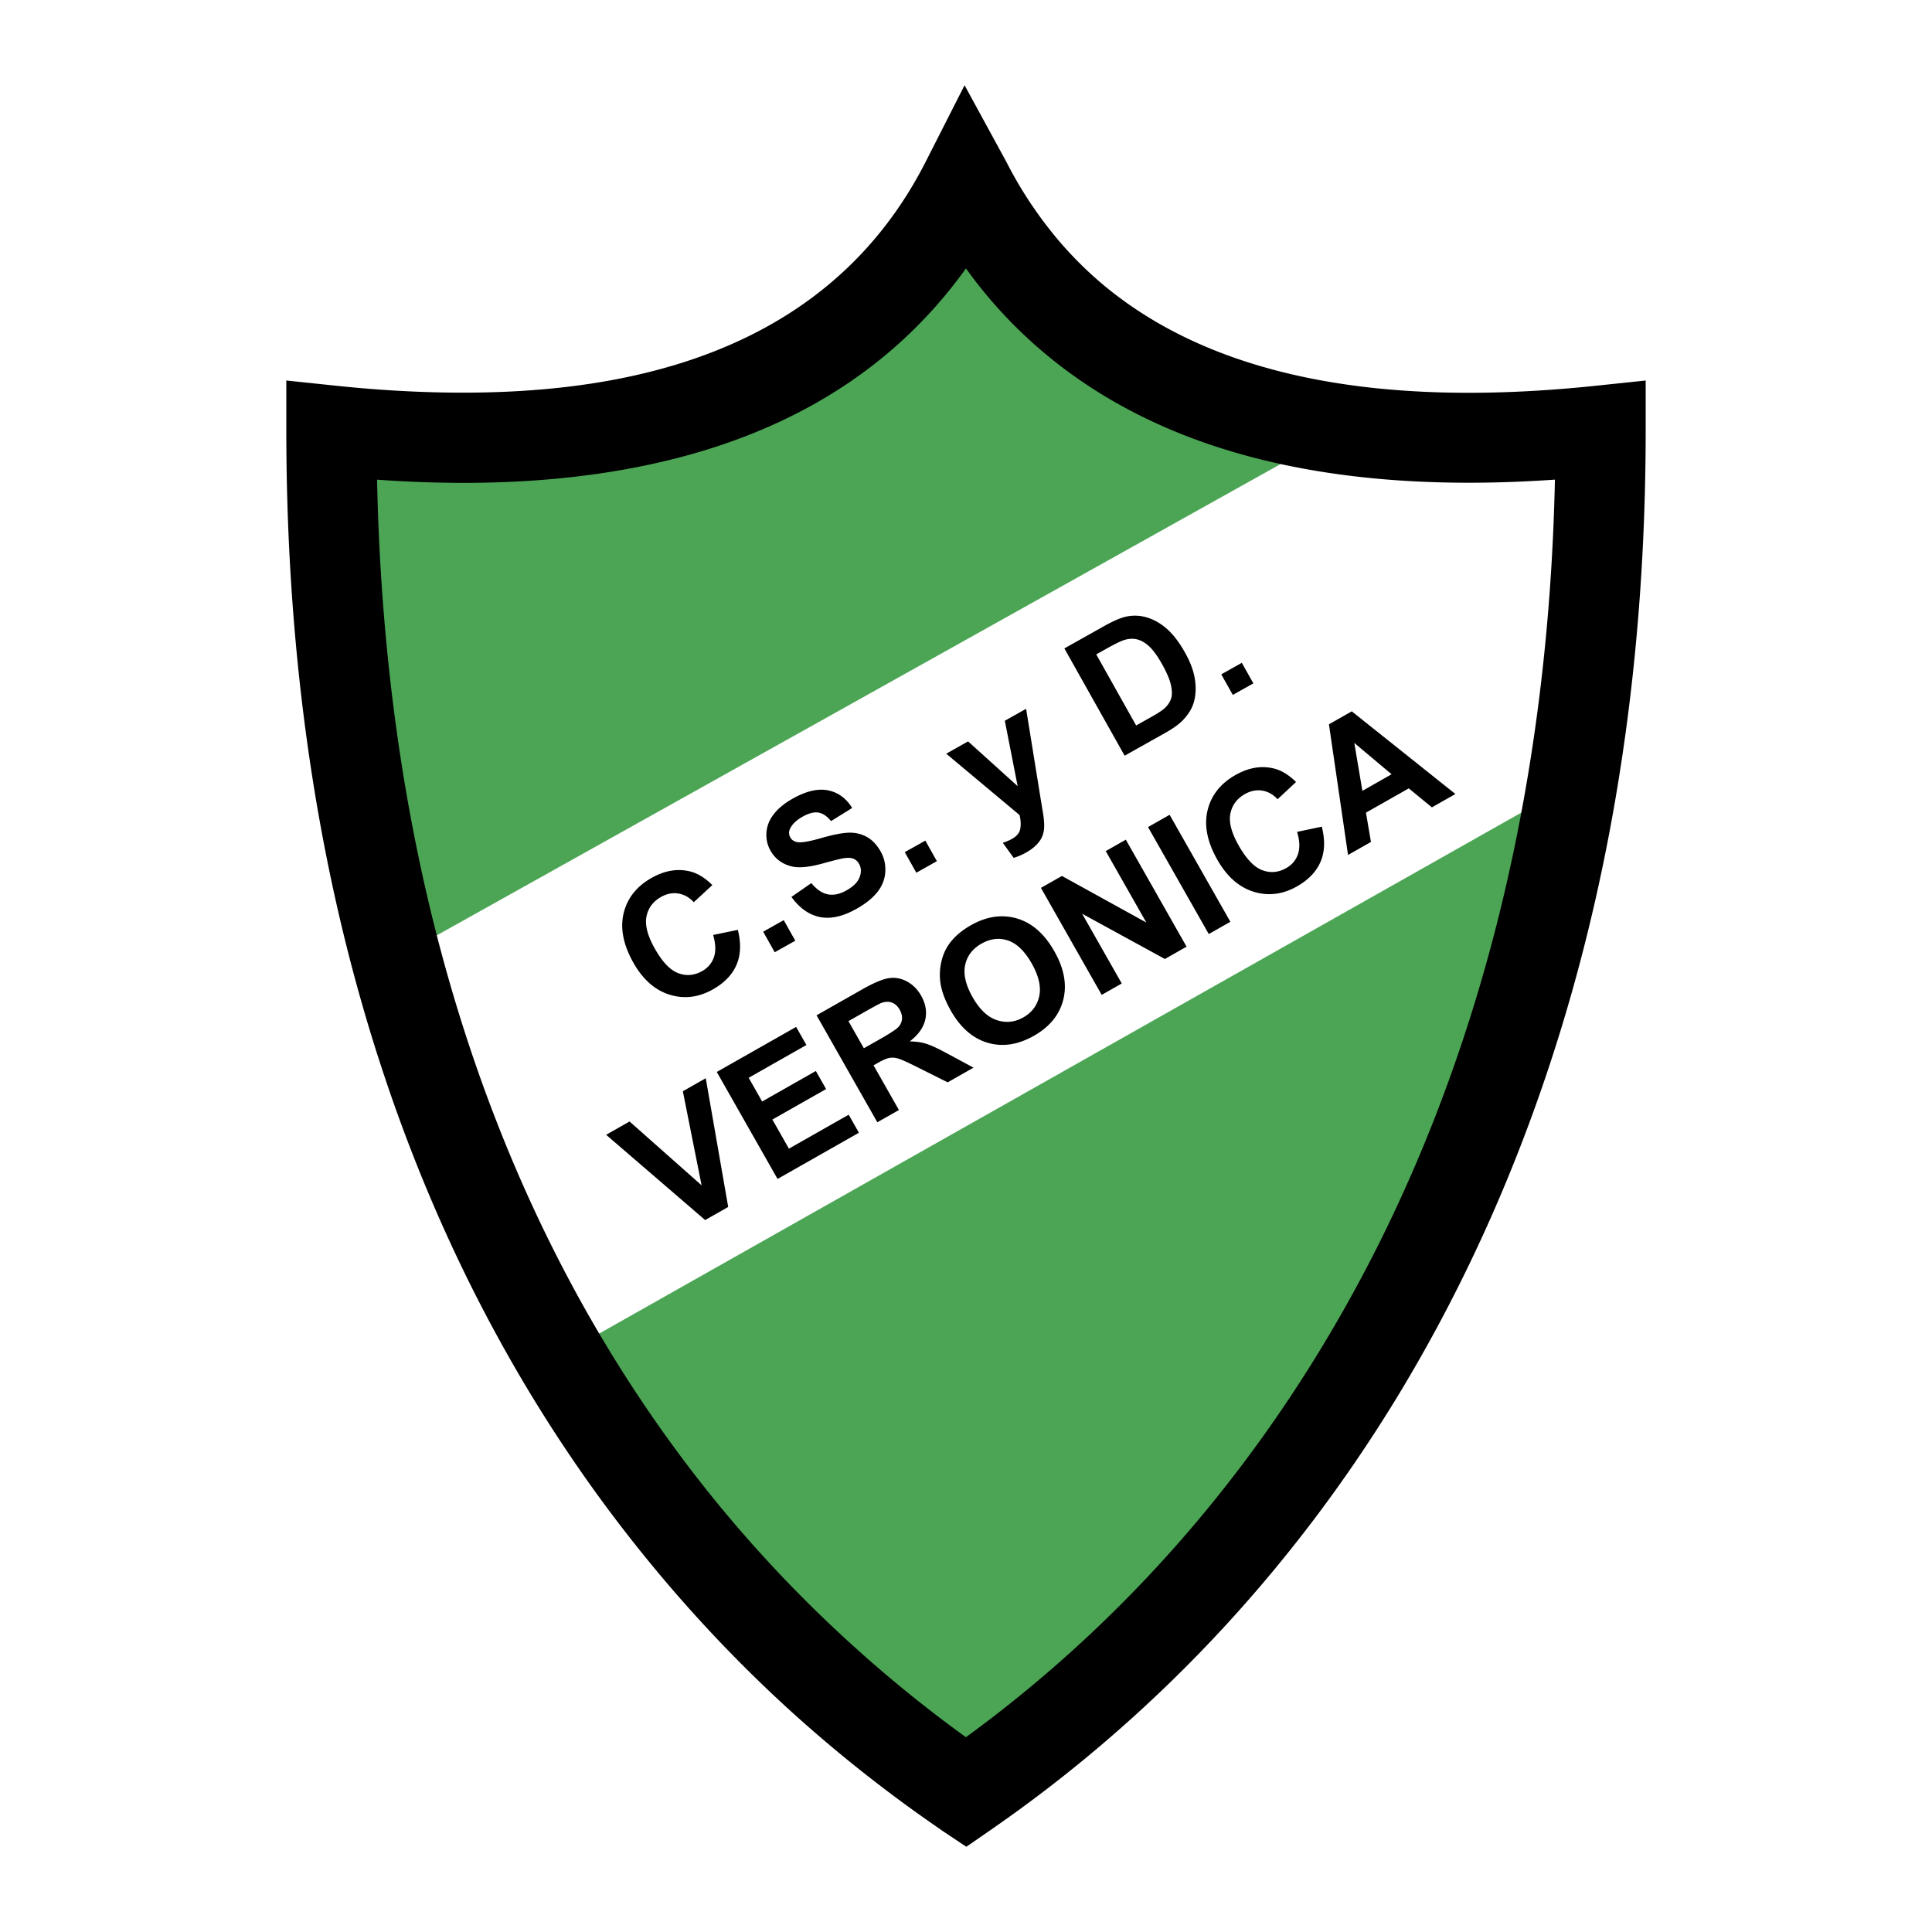
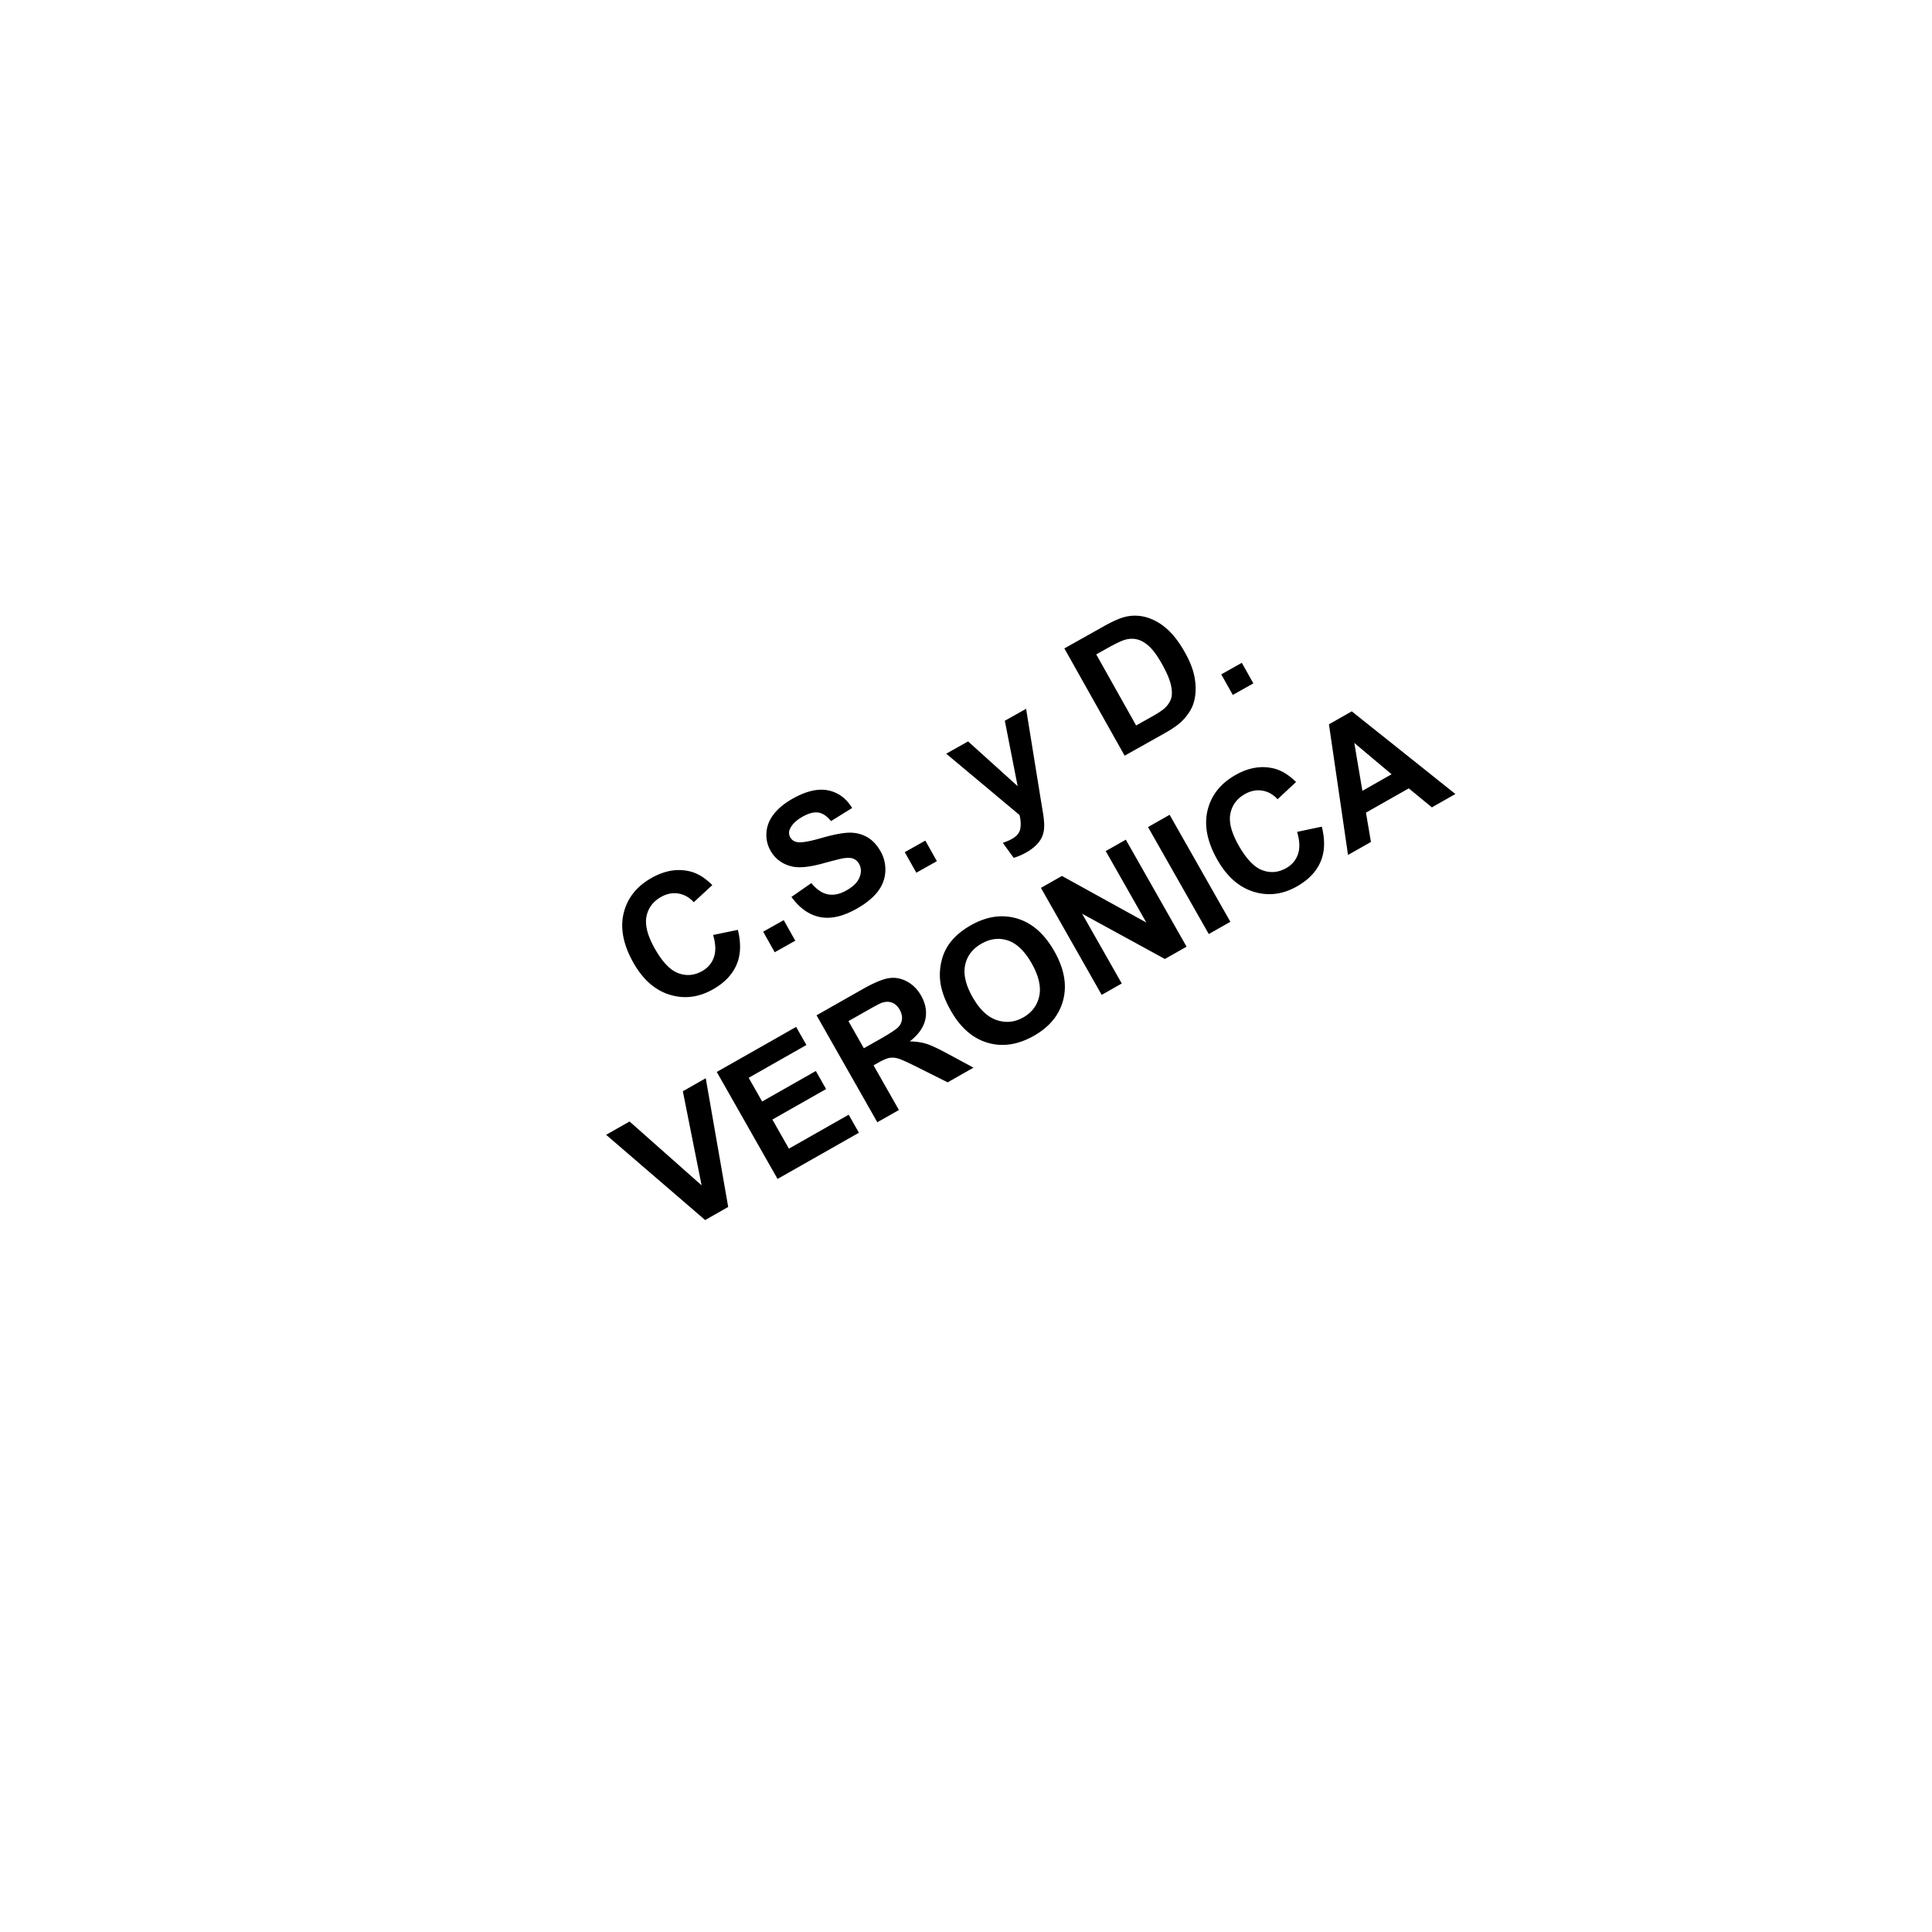
<svg xmlns="http://www.w3.org/2000/svg" width="2500" height="2500" viewBox="0 0 192.756 192.756">
-   <path fill-rule="evenodd" clip-rule="evenodd" fill="#fff" d="M0 0h192.756v192.756H0V0z" />
-   <path d="M56.07 135.145L156.64 78.33c-6.914 47.545-29.531 76.45-59.864 100.487-15.63-10.419-29.332-24.708-40.706-43.672zM39.708 95.481l93.968-52.484c-16.262-2.638-28.883-10.049-37.697-24.439-12.105 20.767-34.322 27.578-63.455 24.84.399 18.362 2.528 35.857 7.184 52.083z" fill-rule="evenodd" clip-rule="evenodd" fill="#4ba555" />
+   <path fill-rule="evenodd" clip-rule="evenodd" fill="#fff" d="M0 0h192.756v192.756H0z" />
  <path d="M71.148 93.282l2.468-.51c.335 1.348.289 2.516-.14 3.5-.427.985-1.218 1.804-2.366 2.448-1.422.799-2.864.971-4.322.514-1.46-.457-2.665-1.529-3.61-3.211-1-1.782-1.318-3.425-.953-4.926.368-1.502 1.301-2.676 2.799-3.517 1.309-.735 2.591-.947 3.843-.633.743.186 1.479.639 2.202 1.357l-1.852 1.712c-.437-.482-.95-.772-1.53-.868-.58-.096-1.16.018-1.733.34-.792.445-1.277 1.093-1.452 1.938-.174.847.097 1.911.812 3.186.76 1.352 1.547 2.179 2.354 2.48.809.303 1.605.232 2.382-.203.575-.324.968-.785 1.174-1.381.209-.598.185-1.341-.076-2.224v-.002zm6.146 1.725l-1.152-2.051 2.052-1.152 1.152 2.051-2.052 1.152zm1.665-5.518l1.989-1.383c.522.634 1.072 1.008 1.642 1.122.572.113 1.191-.014 1.847-.383.696-.391 1.137-.833 1.324-1.324.188-.494.17-.939-.051-1.333a1.122 1.122 0 0 0-.584-.521c-.247-.094-.597-.102-1.04-.027-.301.057-.966.223-1.993.506-1.319.363-2.332.466-3.033.311-.987-.22-1.719-.754-2.195-1.601a3.16 3.16 0 0 1-.396-1.789c.042-.647.285-1.262.728-1.834.441-.575 1.074-1.094 1.898-1.557 1.343-.754 2.521-1.027 3.528-.821 1.009.208 1.81.796 2.396 1.759l-2.109 1.308c-.399-.497-.822-.781-1.261-.852-.438-.07-.964.067-1.572.408-.627.353-1.048.76-1.257 1.215a.893.893 0 0 0 .03.857c.142.252.373.409.687.467.4.077 1.197-.057 2.387-.4 1.191-.342 2.115-.521 2.767-.54s1.253.124 1.794.424c.541.299 1.006.789 1.386 1.465.344.612.496 1.283.456 2.008-.041.729-.301 1.398-.776 2.008-.476.609-1.181 1.177-2.11 1.698-1.352.76-2.567 1.031-3.643.812s-2.023-.885-2.835-2.003h-.004zm12.463-2.418L90.27 85.02l2.051-1.152 1.152 2.052-2.051 1.151zm2.982-11.875l2.182-1.226 4.945 4.464-1.279-6.523 2.123-1.193 1.455 9 .268 1.625c.076.553.098.998.068 1.326a2.594 2.594 0 0 1-.234.896c-.129.267-.326.53-.588.785-.262.255-.59.496-.979.713a6.279 6.279 0 0 1-1.23.527l-1.084-1.502c.355-.118.664-.25.922-.395.475-.268.75-.606.822-1.015s.047-.864-.076-1.363l-7.315-6.119zm11.789-10.504l3.951-2.217c.889-.5 1.609-.815 2.152-.941a4.115 4.115 0 0 1 2.166.08c.711.221 1.379.607 1.996 1.161.617.553 1.209 1.329 1.771 2.332.496.882.812 1.704.953 2.463.168.927.139 1.774-.086 2.534-.17.576-.516 1.146-1.039 1.708-.393.418-.99.853-1.785 1.3l-4.066 2.284-6.013-10.704zm3.18.596l3.98 7.092 1.615-.907c.602-.338 1.02-.618 1.25-.835.301-.284.508-.597.621-.934.113-.339.109-.792-.014-1.352-.123-.562-.418-1.258-.883-2.085-.463-.826-.895-1.419-1.289-1.78s-.795-.593-1.195-.693c-.402-.101-.832-.082-1.285.057-.338.103-.949.401-1.83.896l-.97.541zm13.625 4.045l-1.152-2.051 2.051-1.152 1.152 2.051-2.051 1.152zM70.353 121.725l-9.879-8.506 2.337-1.328 7.188 6.369-1.872-9.387 2.287-1.299 2.239 12.844-2.3 1.307zm7.223-4.102l-6.063-10.674 7.917-4.494 1.026 1.805-5.76 3.271 1.343 2.365 5.359-3.043 1.022 1.801-5.359 3.043 1.649 2.904 5.964-3.387 1.021 1.799-8.119 4.61zm9.955-5.654l-6.063-10.672 4.538-2.576c1.139-.648 2.025-1.023 2.648-1.125.625-.102 1.234.006 1.821.318.589.314 1.064.787 1.422 1.416.456.803.595 1.6.422 2.387-.175.789-.693 1.52-1.552 2.186.619.008 1.176.086 1.663.24.487.152 1.227.5 2.211 1.037l2.487 1.34-2.58 1.465-2.876-1.438c-1.023-.516-1.701-.824-2.027-.924a1.889 1.889 0 0 0-.9-.078c-.274.051-.659.215-1.155.498l-.436.246 2.531 4.457-2.154 1.223zm-1.344-7.385l1.596-.902c1.033-.588 1.655-1 1.862-1.23.208-.232.326-.5.348-.795.024-.295-.055-.605-.236-.926-.204-.357-.466-.594-.781-.707-.317-.111-.667-.098-1.049.043-.188.076-.723.361-1.595.857l-1.682.955 1.537 2.705zm8.676-3.75c-.616-1.086-.973-2.092-1.066-3.016a5.76 5.76 0 0 1 .164-2.027 4.755 4.755 0 0 1 .833-1.744c.505-.658 1.194-1.236 2.062-1.729 1.573-.893 3.108-1.12 4.606-.681 1.498.44 2.742 1.53 3.727 3.267.979 1.722 1.275 3.336.893 4.842-.383 1.504-1.359 2.703-2.928 3.594-1.586.9-3.125 1.133-4.609.699-1.49-.437-2.717-1.506-3.682-3.205zm2.18-1.336c.688 1.209 1.486 1.971 2.398 2.277s1.801.215 2.658-.271c.859-.488 1.389-1.199 1.588-2.129.197-.932-.055-2.02-.756-3.256-.695-1.223-1.482-1.985-2.359-2.282-.875-.297-1.762-.193-2.648.311-.889.504-1.434 1.216-1.631 2.133-.197.916.052 1.992.75 3.221v-.004zm12.873-.24l-6.061-10.674 2.096-1.19 8.418 4.647-4.049-7.128 2.004-1.137 6.061 10.674-2.164 1.229-8.256-4.516 3.953 6.959-2.002 1.136zm10.684-6.067l-6.061-10.674 2.154-1.224 6.061 10.674-2.154 1.224zm8.808-10.194l2.467-.521c.342 1.346.301 2.515-.123 3.501-.424.988-1.209 1.809-2.355 2.459-1.418.805-2.859.983-4.318.534-1.463-.451-2.674-1.516-3.625-3.194-1.01-1.777-1.334-3.418-.977-4.921.361-1.504 1.289-2.682 2.783-3.53 1.305-.742 2.586-.959 3.84-.651.744.182 1.48.632 2.207 1.347l-1.844 1.72c-.439-.48-.953-.768-1.533-.86-.582-.093-1.162.023-1.732.348-.791.449-1.271 1.099-1.443 1.944-.17.848.105 1.91.828 3.182.766 1.348 1.557 2.173 2.365 2.469.811.298 1.607.225 2.381-.215.574-.326.965-.788 1.168-1.386.207-.599.18-1.342-.086-2.224l-.003-.002zm15.797-3.779l-2.344 1.332-2.309-1.895-4.27 2.424.498 2.923-2.287 1.298-1.904-13.034 2.279-1.295 10.337 8.247zm-6.367-1.97l-3.719-3.125.807 4.782 2.912-1.657z" fill-rule="evenodd" clip-rule="evenodd" />
-   <path d="M100.316 15.987l.068.127.004-.001a40.485 40.485 0 0 0 4.348 6.799 37.278 37.278 0 0 0 5.455 5.604c10.666 8.835 26.947 12.294 49.041 9.969l4.957-.521v4.988c0 33.677-7.018 62.098-18.646 85.311a153.52 153.52 0 0 1-6.059 10.975c-10.988 18.084-24.984 32.498-40.557 43.275l-2.515 1.74-2.531-1.688-.035-.035a140.052 140.052 0 0 1-15.315-12.141A140.091 140.091 0 0 1 64.78 155.84C42.717 128.938 28.566 91.499 28.566 42.95v-4.987l4.958.521h.004c4.319.455 8.483.684 12.492.691 3.917.007 7.604-.208 11.059-.64 17.149-2.147 28.853-9.754 35.291-22.426l3.865-7.605 4.081 7.483zM97.67 28.502a46.085 46.085 0 0 1-1.297-1.722c-8.262 11.532-20.954 18.526-38.205 20.686-3.833.48-7.883.718-12.148.71a122.205 122.205 0 0 1-8.4-.318c.91 43.92 14.029 77.827 34.087 102.286a131.443 131.443 0 0 0 12.907 13.6 131.437 131.437 0 0 0 11.756 9.578c13.513-9.846 25.687-22.754 35.415-38.762a145.443 145.443 0 0 0 5.705-10.307c10.473-20.904 17.004-46.348 17.645-76.4-22.131 1.547-38.971-2.717-50.674-12.412a46.13 46.13 0 0 1-6.791-6.939z" />
</svg>